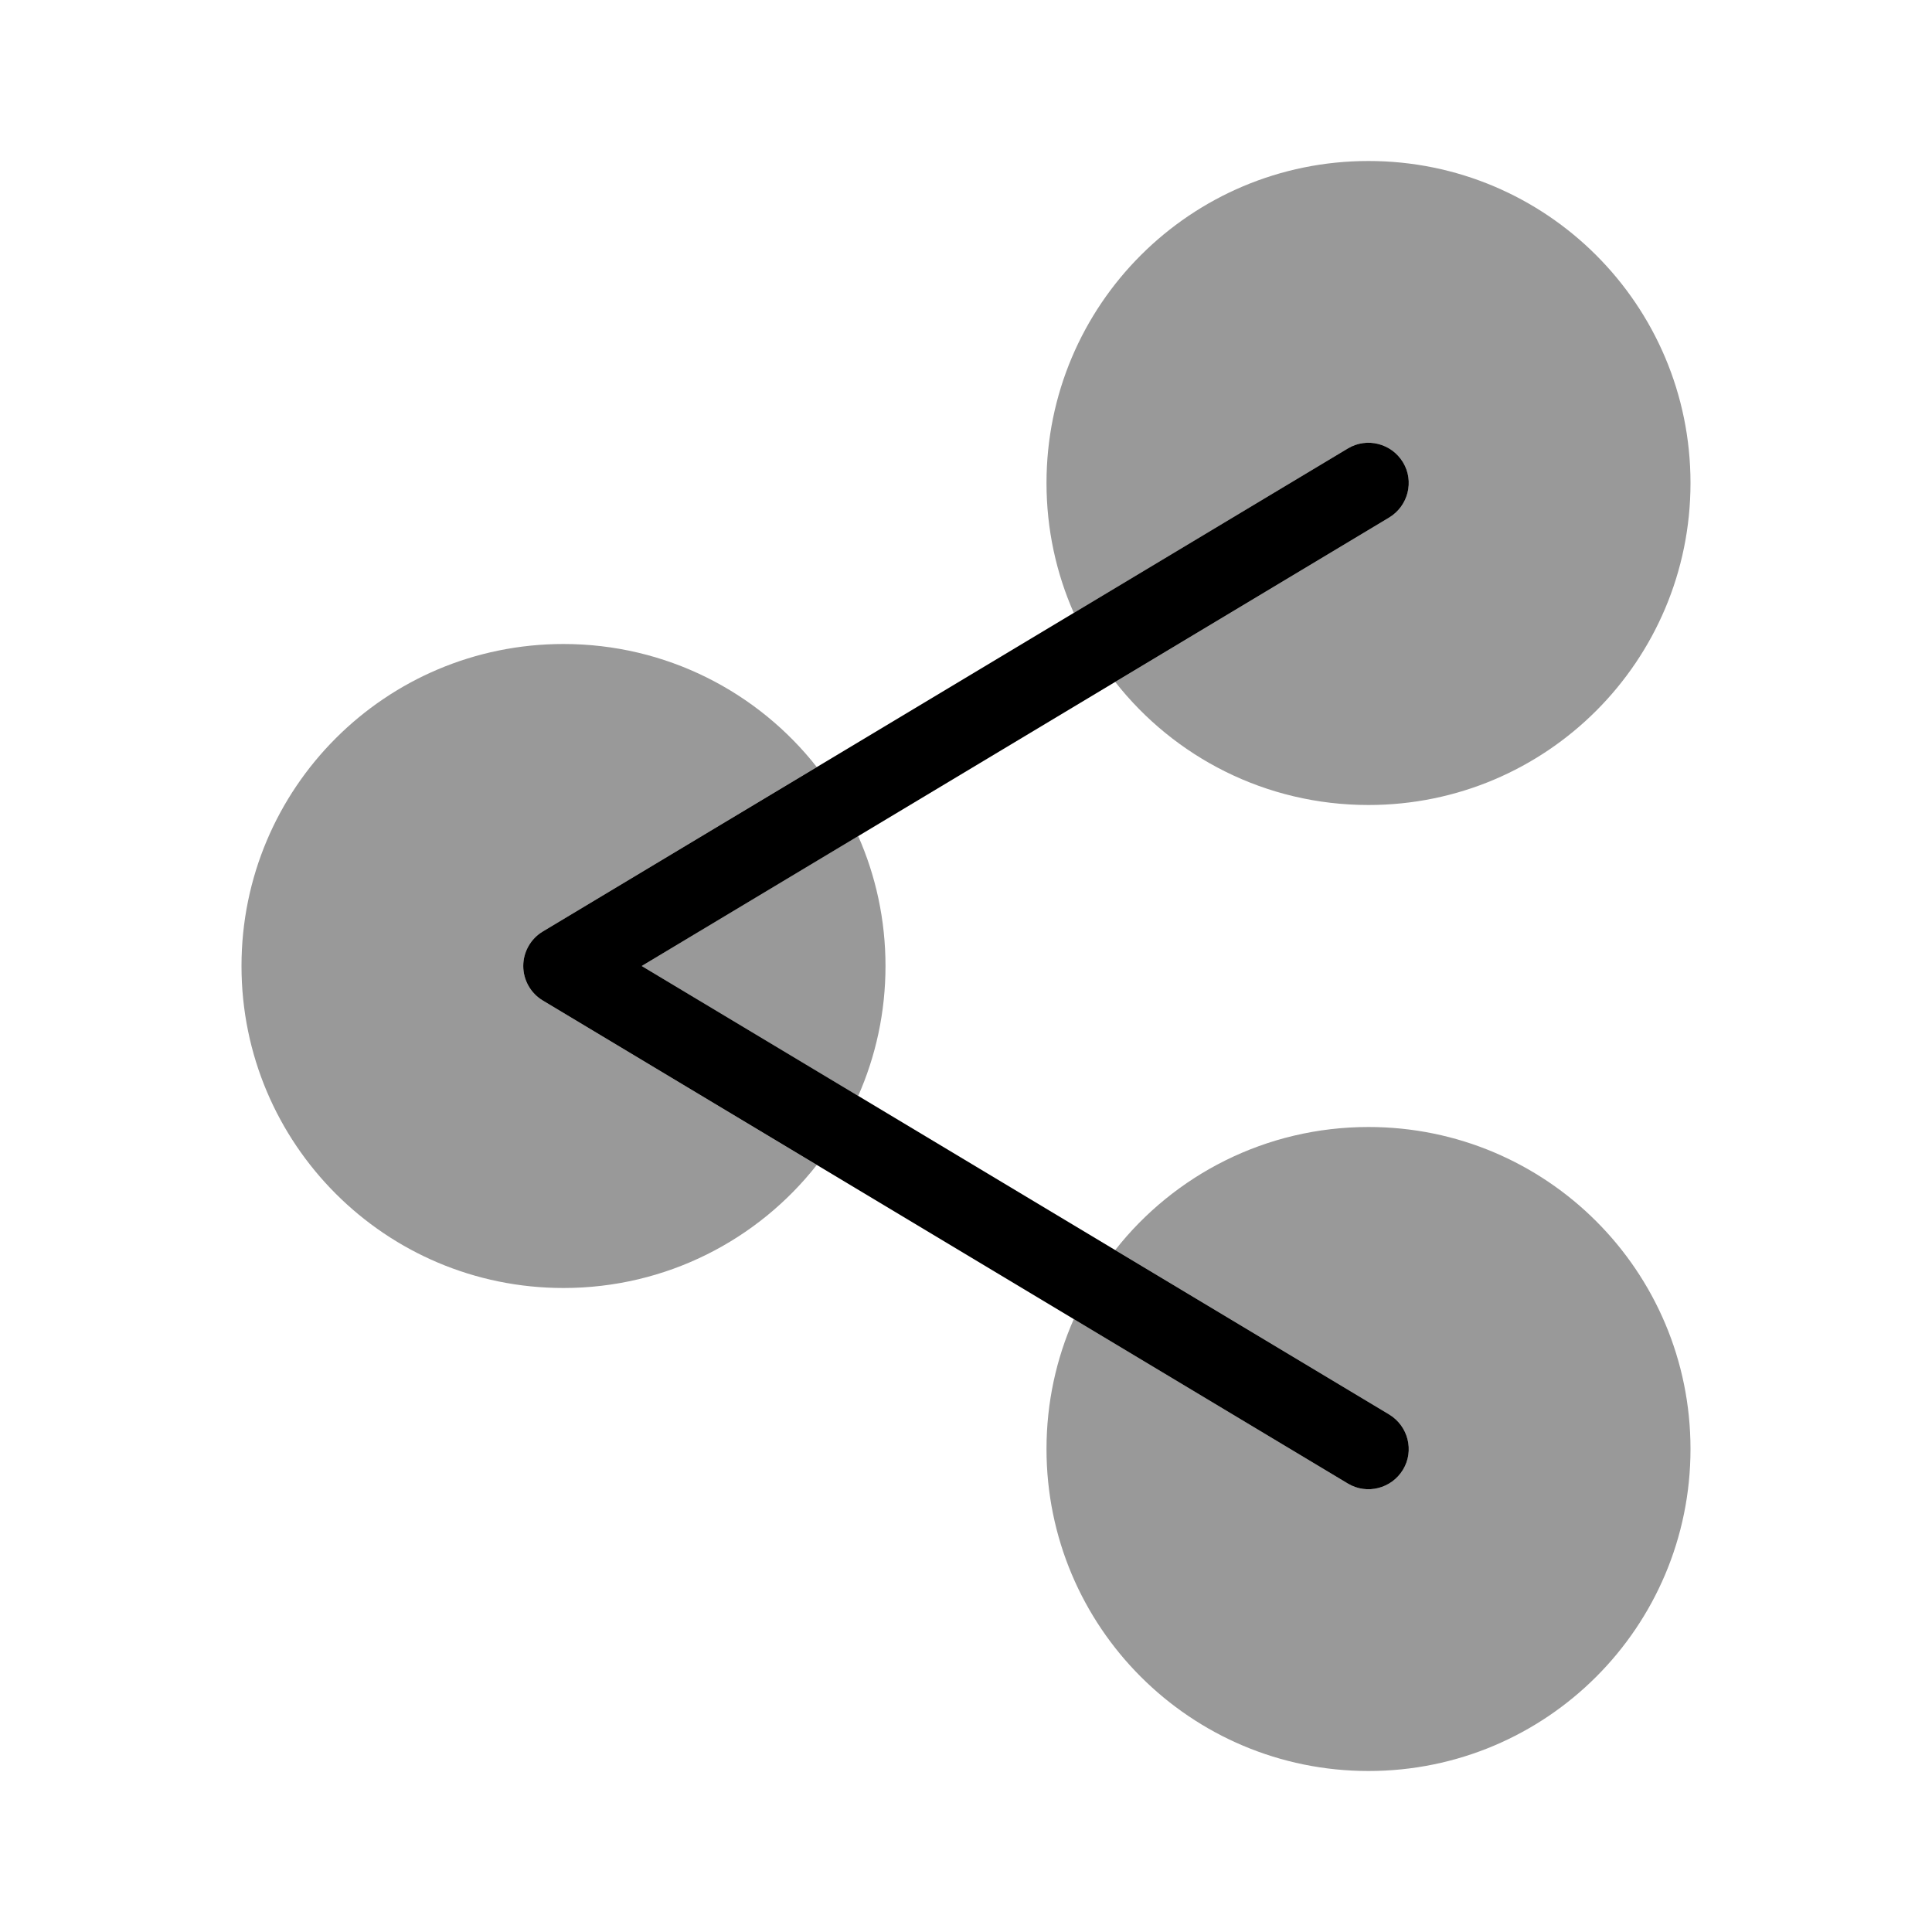
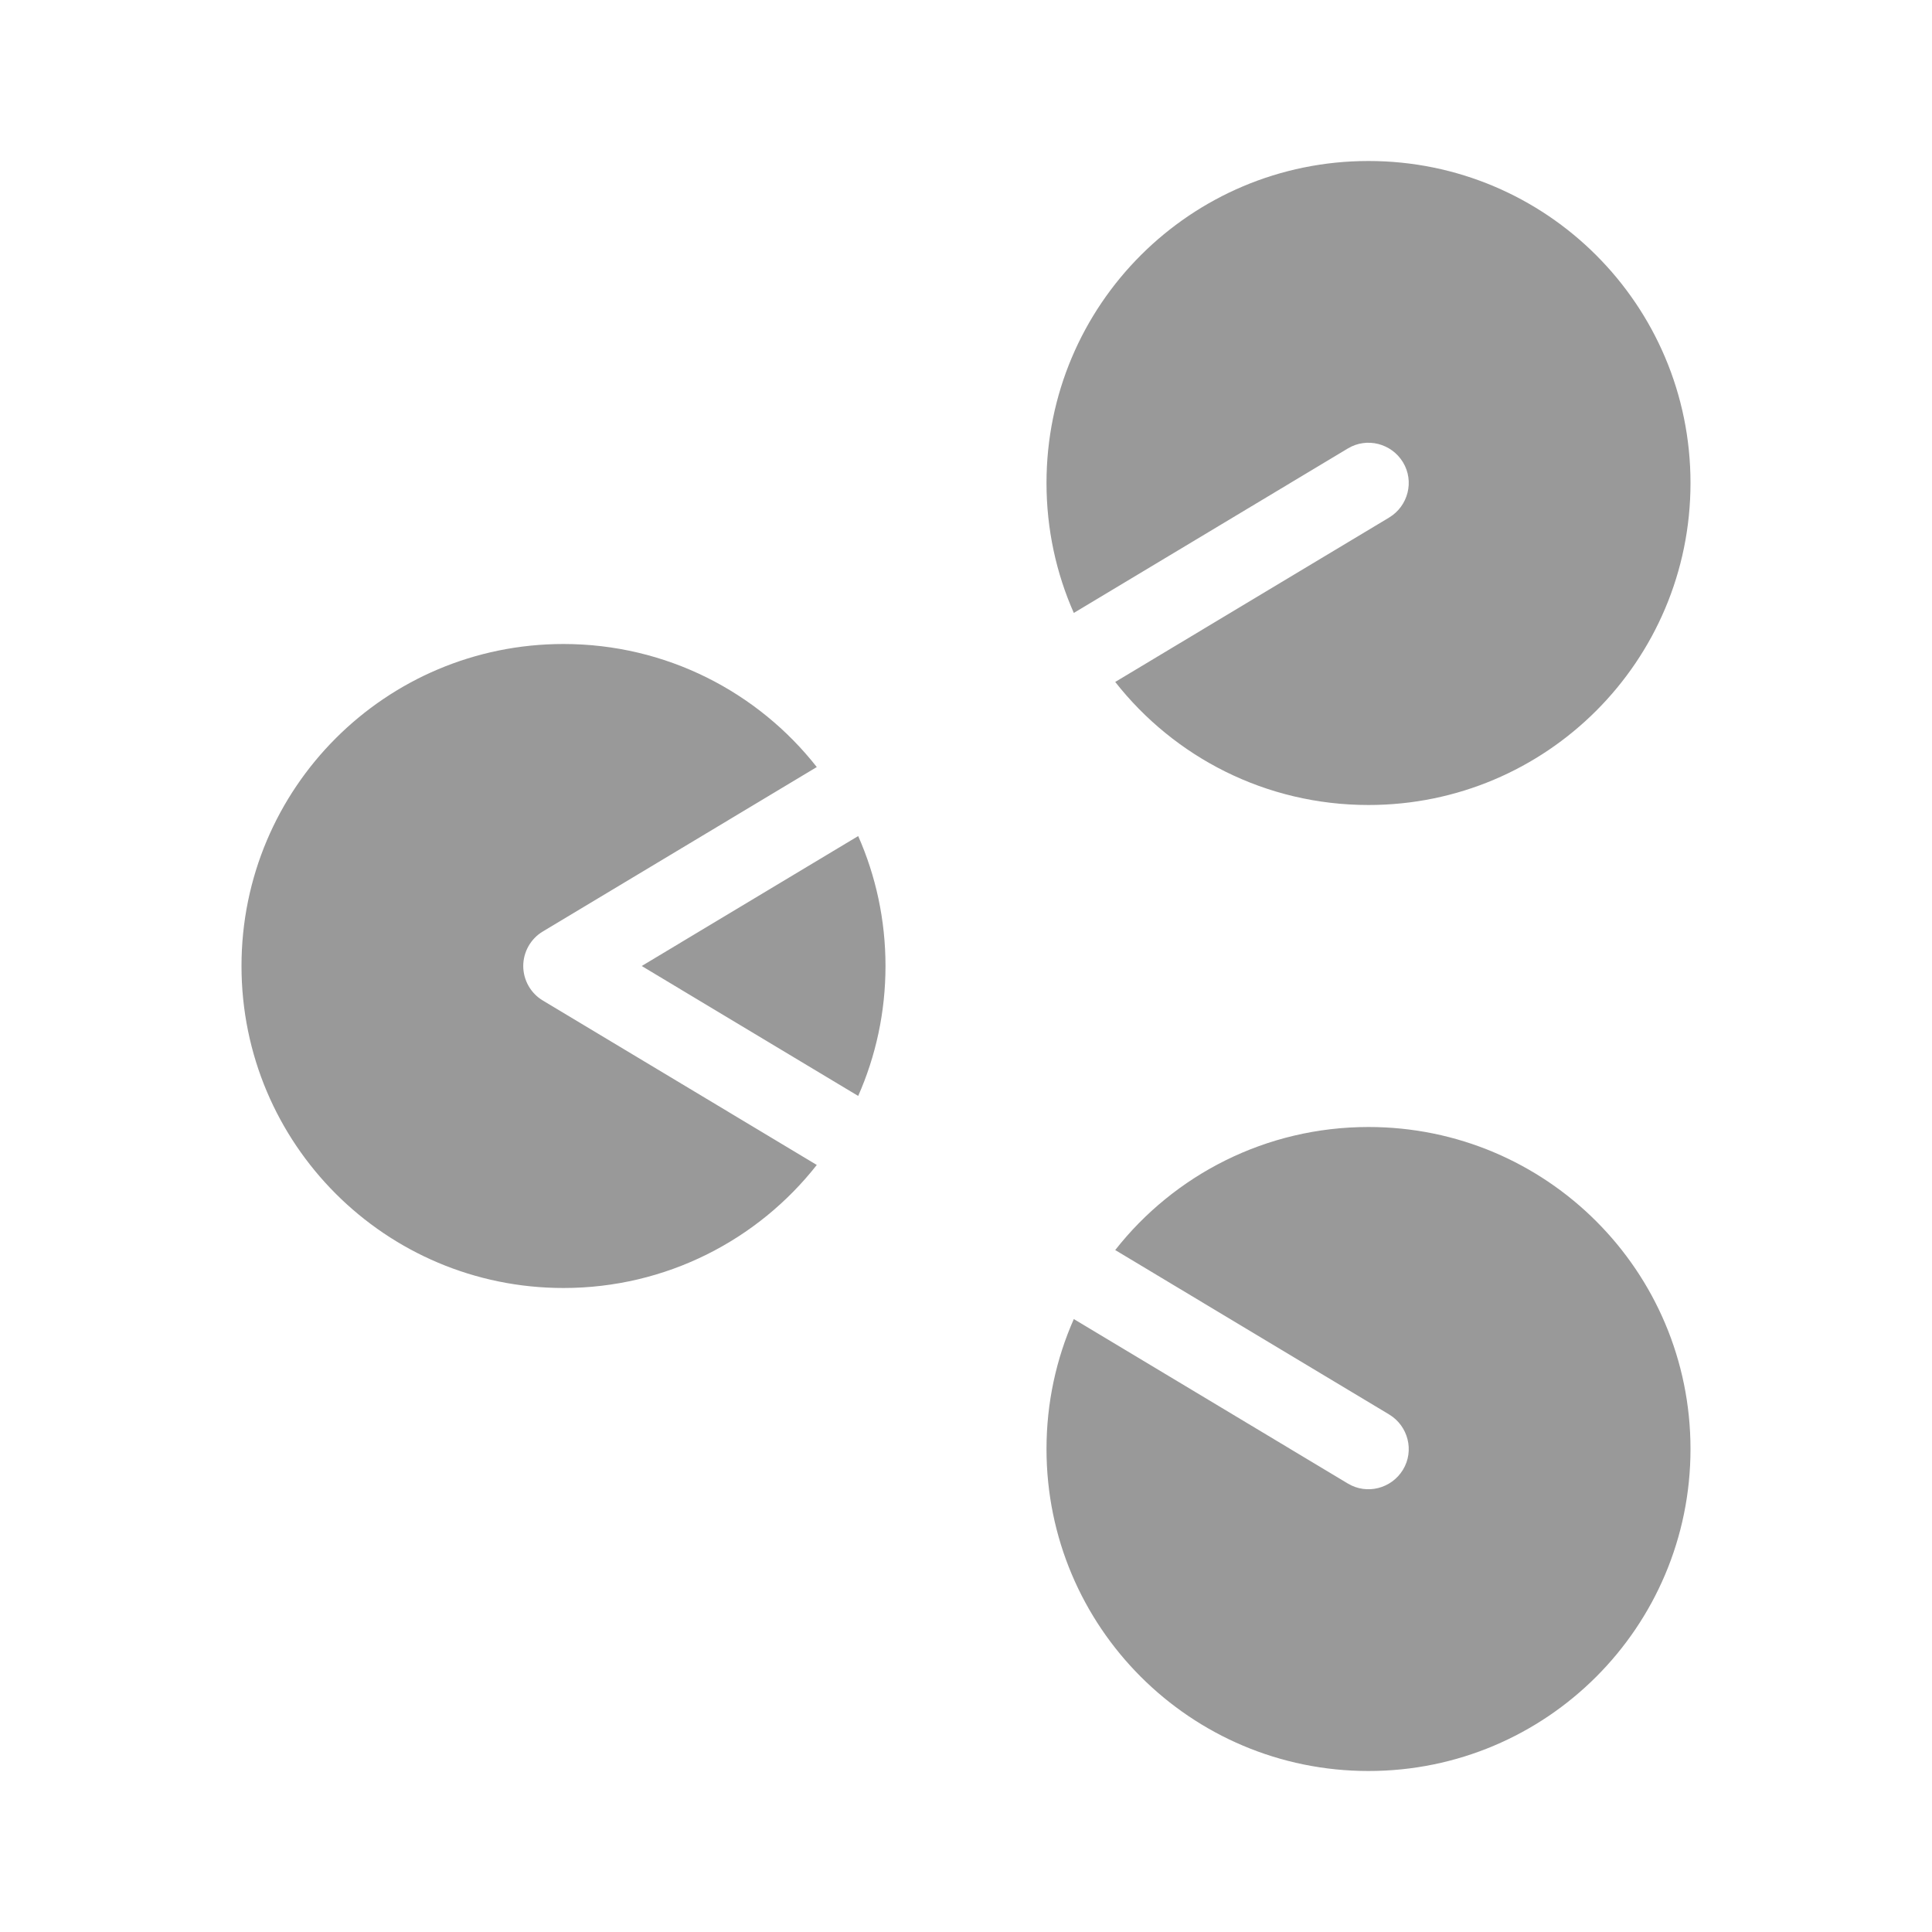
<svg xmlns="http://www.w3.org/2000/svg" viewBox="0 0 672 672">
  <path opacity=".4" fill="currentColor" d="M84 336C84 397.9 134.1 448 196 448C231.7 448 263.6 431.3 284.1 405.2L188.8 348C184.6 345.5 182 340.9 182 336C182 331.1 184.6 326.5 188.8 324L284.1 266.8C263.6 240.7 231.7 224 196 224C134.1 224 84 274.1 84 336zM223.2 336L298.5 381.2C304.6 367.4 308 352.1 308 336C308 319.9 304.6 304.6 298.5 290.8L223.2 336zM364 168C364 184.1 367.4 199.4 373.5 213.2L468.8 156C475.4 152 484 154.2 488 160.8C492 167.4 489.8 176 483.2 180L387.9 237.2C408.4 263.3 440.2 280 476 280C537.9 280 588 229.9 588 168C588 106.1 537.9 56 476 56C414.1 56 364 106.1 364 168zM364 504C364 565.9 414.1 616 476 616C537.9 616 588 565.9 588 504C588 442.1 537.9 392 476 392C440.3 392 408.4 408.7 387.9 434.8L483.2 492C489.8 496 492 504.6 488 511.2C484 517.8 475.4 520 468.8 516L373.5 458.8C367.4 472.6 364 487.9 364 504z" />
-   <path fill="currentColor" d="M488 160.8C492 167.4 489.8 176 483.2 180L223.2 336L483.2 492C489.8 496 492 504.6 488 511.2C484 517.8 475.4 520 468.8 516L188.8 348C184.6 345.5 182 340.9 182 336C182 331.1 184.6 326.5 188.8 324L468.8 156C475.4 152 484 154.2 488 160.8z" />
</svg>